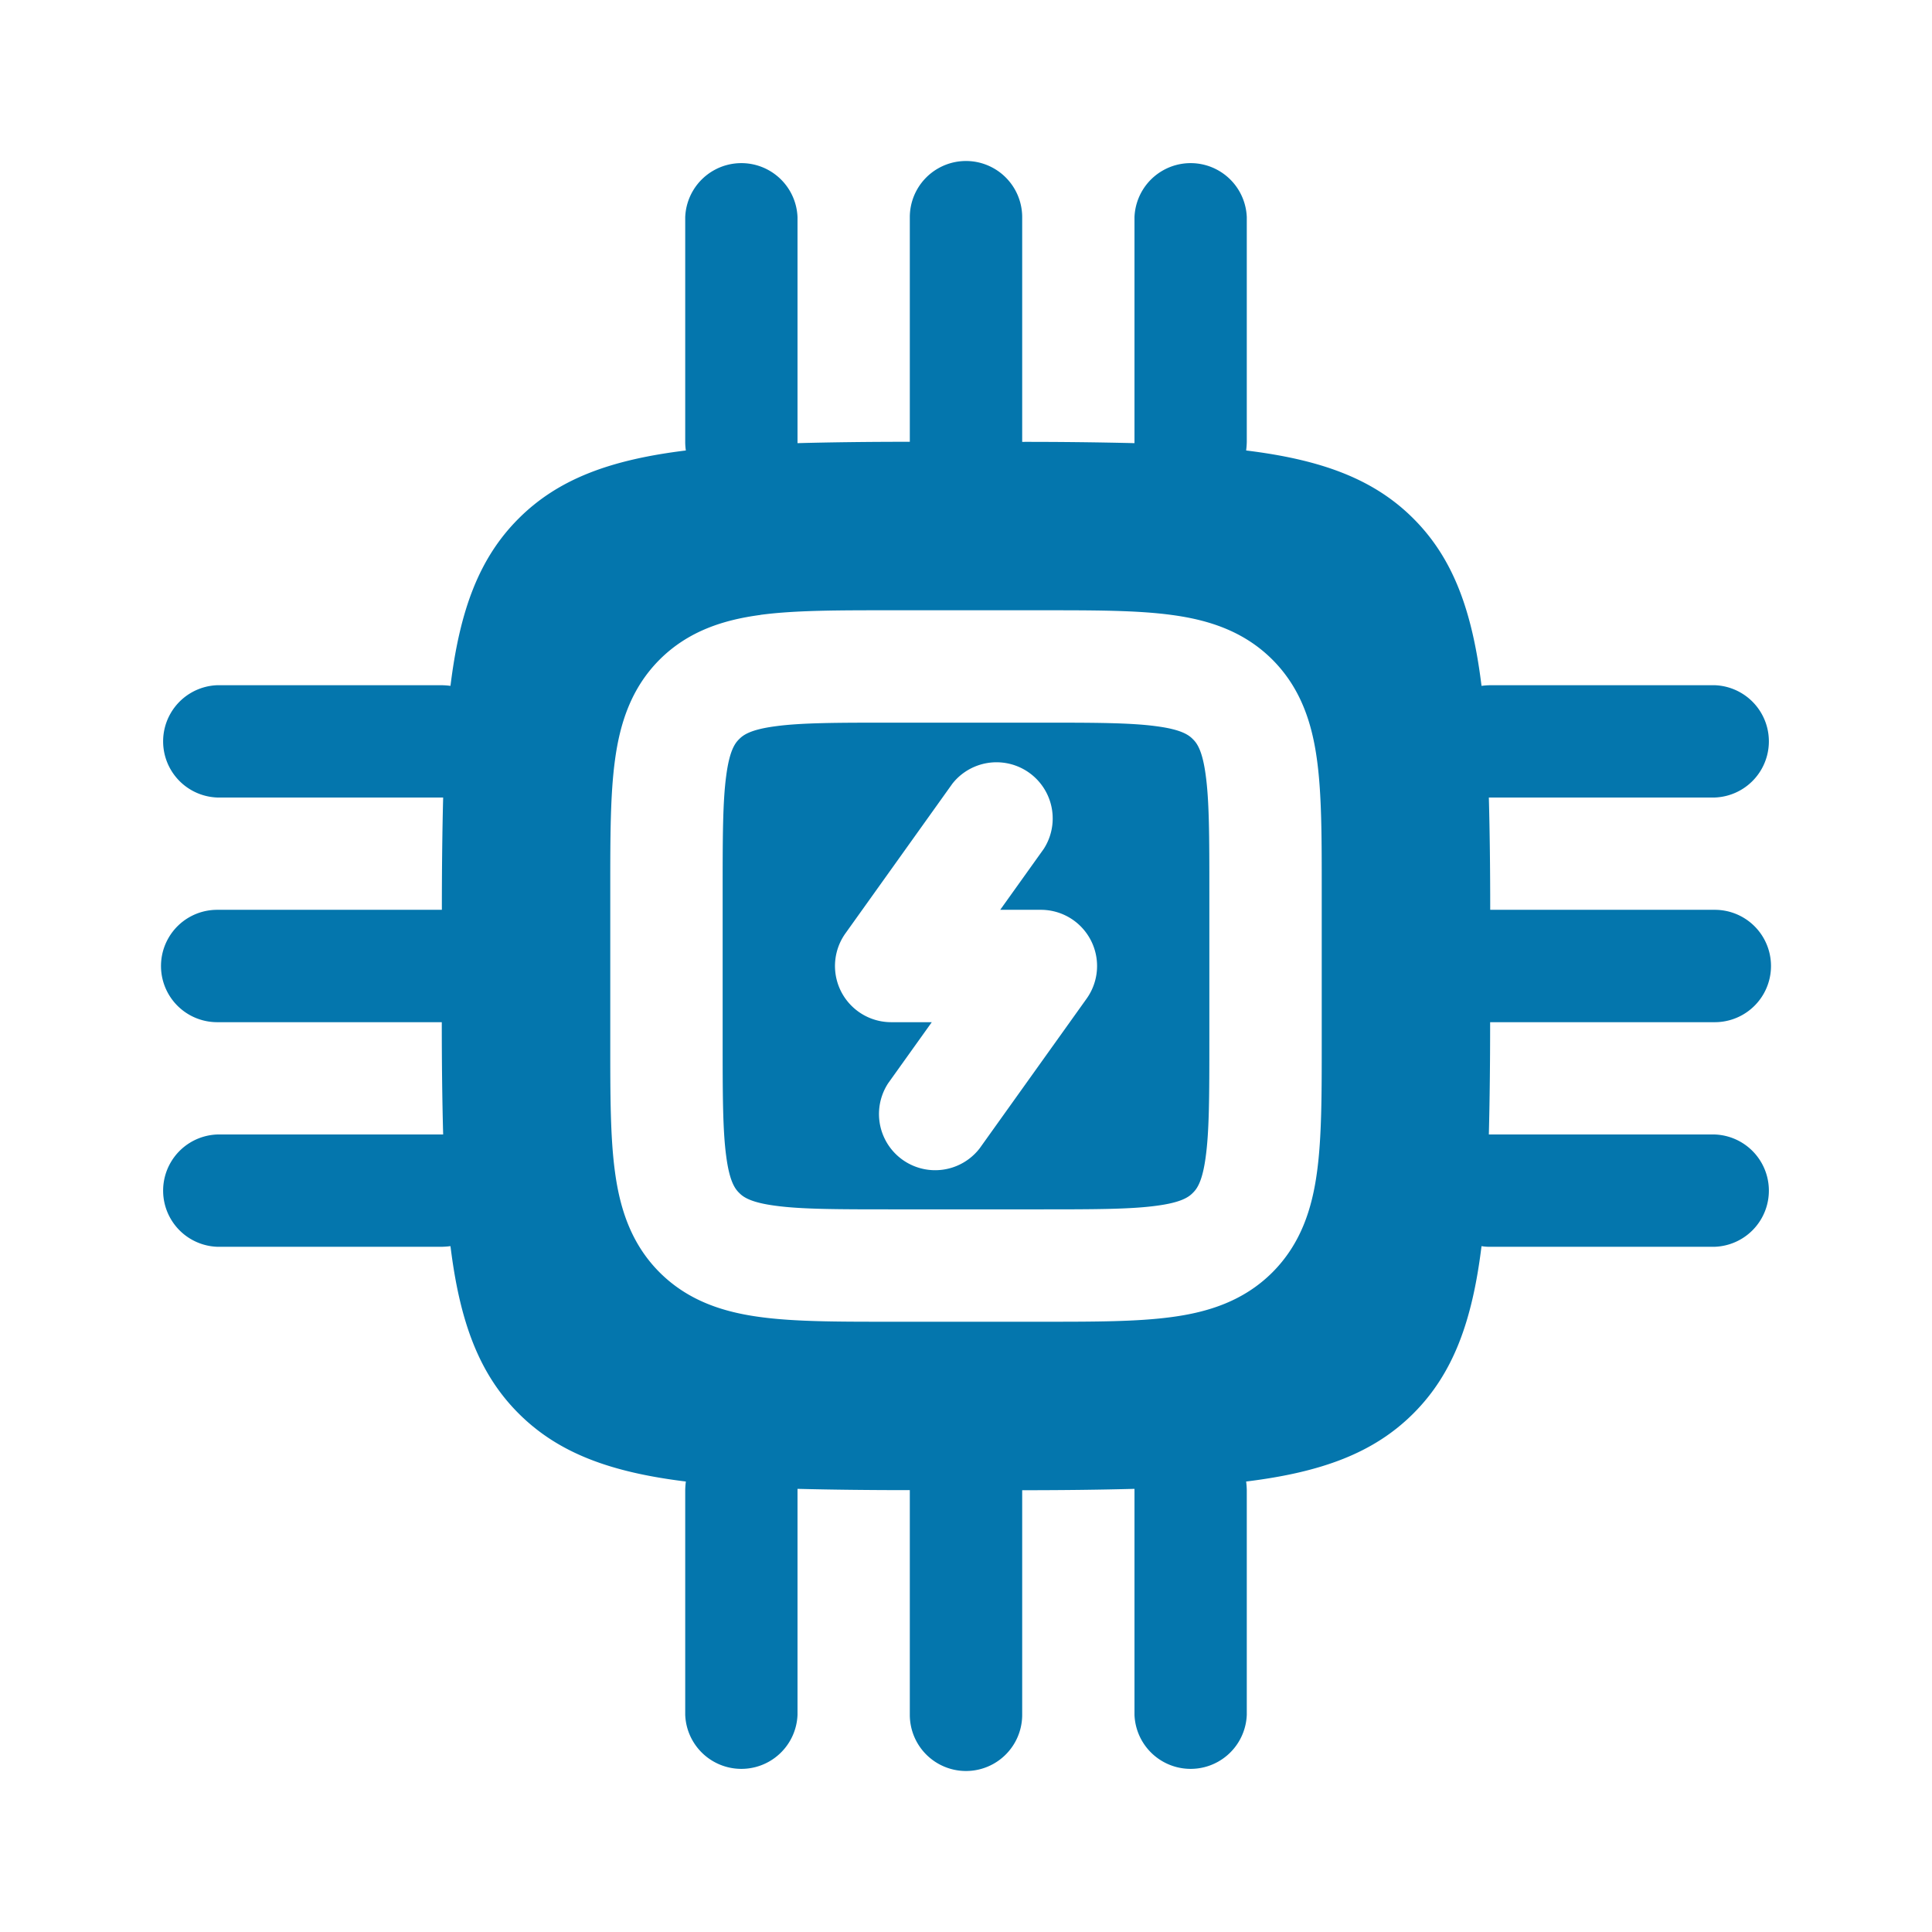
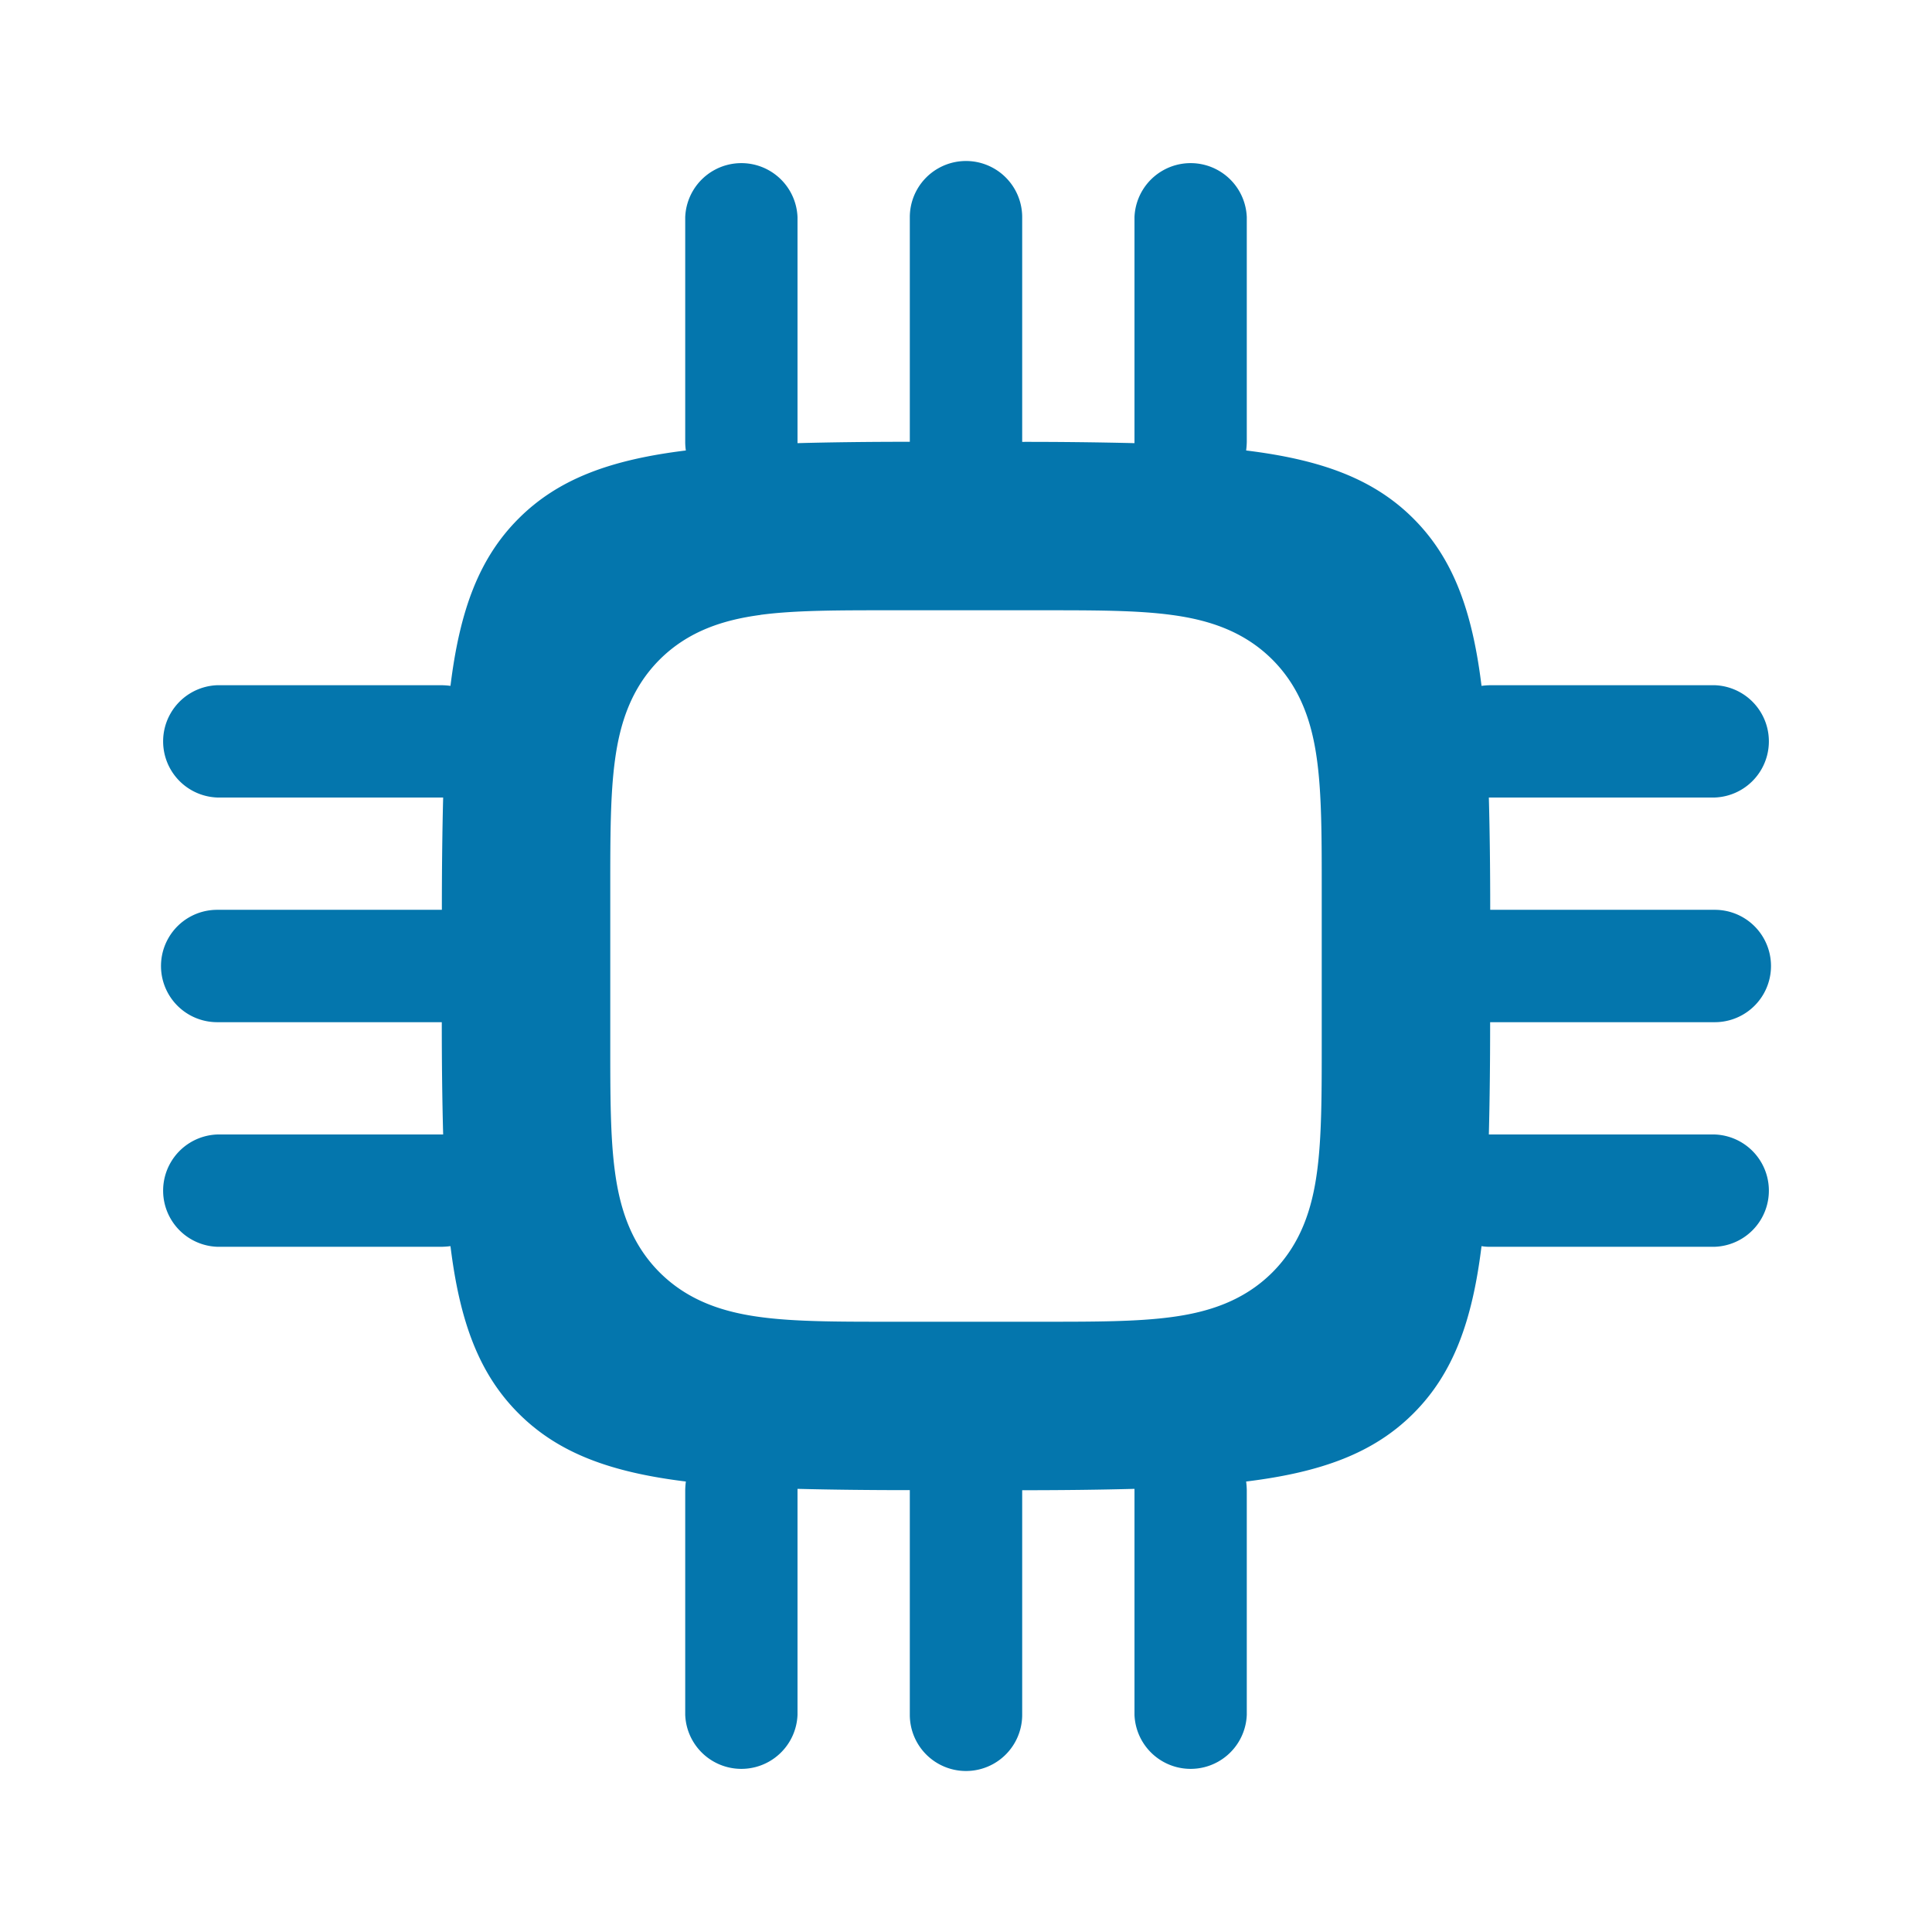
<svg xmlns="http://www.w3.org/2000/svg" width="24" height="24" viewBox="0 0 24 24">
  <g fill="#0476AD" fill-rule="evenodd" clip-rule="evenodd">
-     <path d="M9.632 9.022c-.303.04-.398.106-.45.16c-.054.052-.12.147-.16.45c-.044.322-.045.76-.045 1.438v1.86c0 .678.001 1.116.045 1.438c.04.303.106.398.16.45c.052.054.147.12.45.16c.322.044.76.045 1.438.045h1.86c.678 0 1.116-.001 1.438-.045c.303-.04.398-.106.45-.16c.054-.052.12-.147.16-.45c.044-.322.045-.76.045-1.438v-1.86c0-.678-.001-1.116-.045-1.438c-.04-.303-.106-.398-.16-.45c-.052-.054-.147-.12-.45-.16c-.322-.044-.76-.045-1.438-.045h-1.86c-.678 0-1.116.001-1.438.045m3.334 1.523a.698.698 0 0 0-1.135-.81l-1.329 1.86a.698.698 0 0 0 .568 1.103h.505l-.541.757a.698.698 0 0 0 1.135.811l1.329-1.86a.698.698 0 0 0-.568-1.104h-.505z" />
    <path d="M12.698 2.698a.698.698 0 0 0-1.396 0v2.79q-.764 0-1.395.017V2.698a.698.698 0 0 0-1.395 0v2.79q0 .056.008.108c-.936.115-1.585.353-2.078.846s-.731 1.142-.846 2.078a1 1 0 0 0-.108-.008h-2.79a.698.698 0 0 0 0 1.395h2.807q-.016.63-.016 1.395H2.698a.698.698 0 0 0 0 1.396h2.79q0 .764.017 1.395H2.698a.698.698 0 0 0 0 1.395h2.79a1 1 0 0 0 .108-.008c.115.936.353 1.585.846 2.078s1.142.731 2.078.846a1 1 0 0 0-.008.108v2.79a.698.698 0 0 0 1.395 0v-2.807q.63.016 1.395.016v2.791a.698.698 0 0 0 1.396 0v-2.79q.764 0 1.395-.017v2.807a.698.698 0 0 0 1.395 0v-2.79a1 1 0 0 0-.008-.108c.936-.115 1.585-.353 2.078-.846s.731-1.142.846-2.078q.053.009.108.008h2.79a.698.698 0 0 0 0-1.395h-2.807q.016-.63.016-1.395h2.791a.698.698 0 0 0 0-1.396h-2.79q0-.764-.017-1.395h2.807a.698.698 0 0 0 0-1.395h-2.79a1 1 0 0 0-.108.008c-.115-.936-.353-1.585-.846-2.078s-1.142-.731-2.078-.846a1 1 0 0 0 .008-.108v-2.79a.698.698 0 0 0-1.395 0v2.807a56 56 0 0 0-1.395-.016zm-3.252 4.94c.426-.057.96-.057 1.578-.057h1.952c.619 0 1.151 0 1.578.058c.458.061.896.2 1.252.555c.355.356.494.794.555 1.252c.058.426.058.96.058 1.578v1.952c0 .619 0 1.151-.058 1.578c-.061.458-.2.896-.555 1.252c-.356.355-.794.494-1.252.555c-.427.058-.96.058-1.578.058h-1.952c-.619 0-1.152 0-1.578-.058c-.458-.061-.896-.2-1.252-.555c-.355-.356-.494-.794-.555-1.252c-.058-.427-.058-.96-.058-1.578v-1.952c0-.619 0-1.152.058-1.578c.061-.458.2-.896.555-1.252c.356-.355.794-.494 1.252-.555" />
  </g>
</svg>